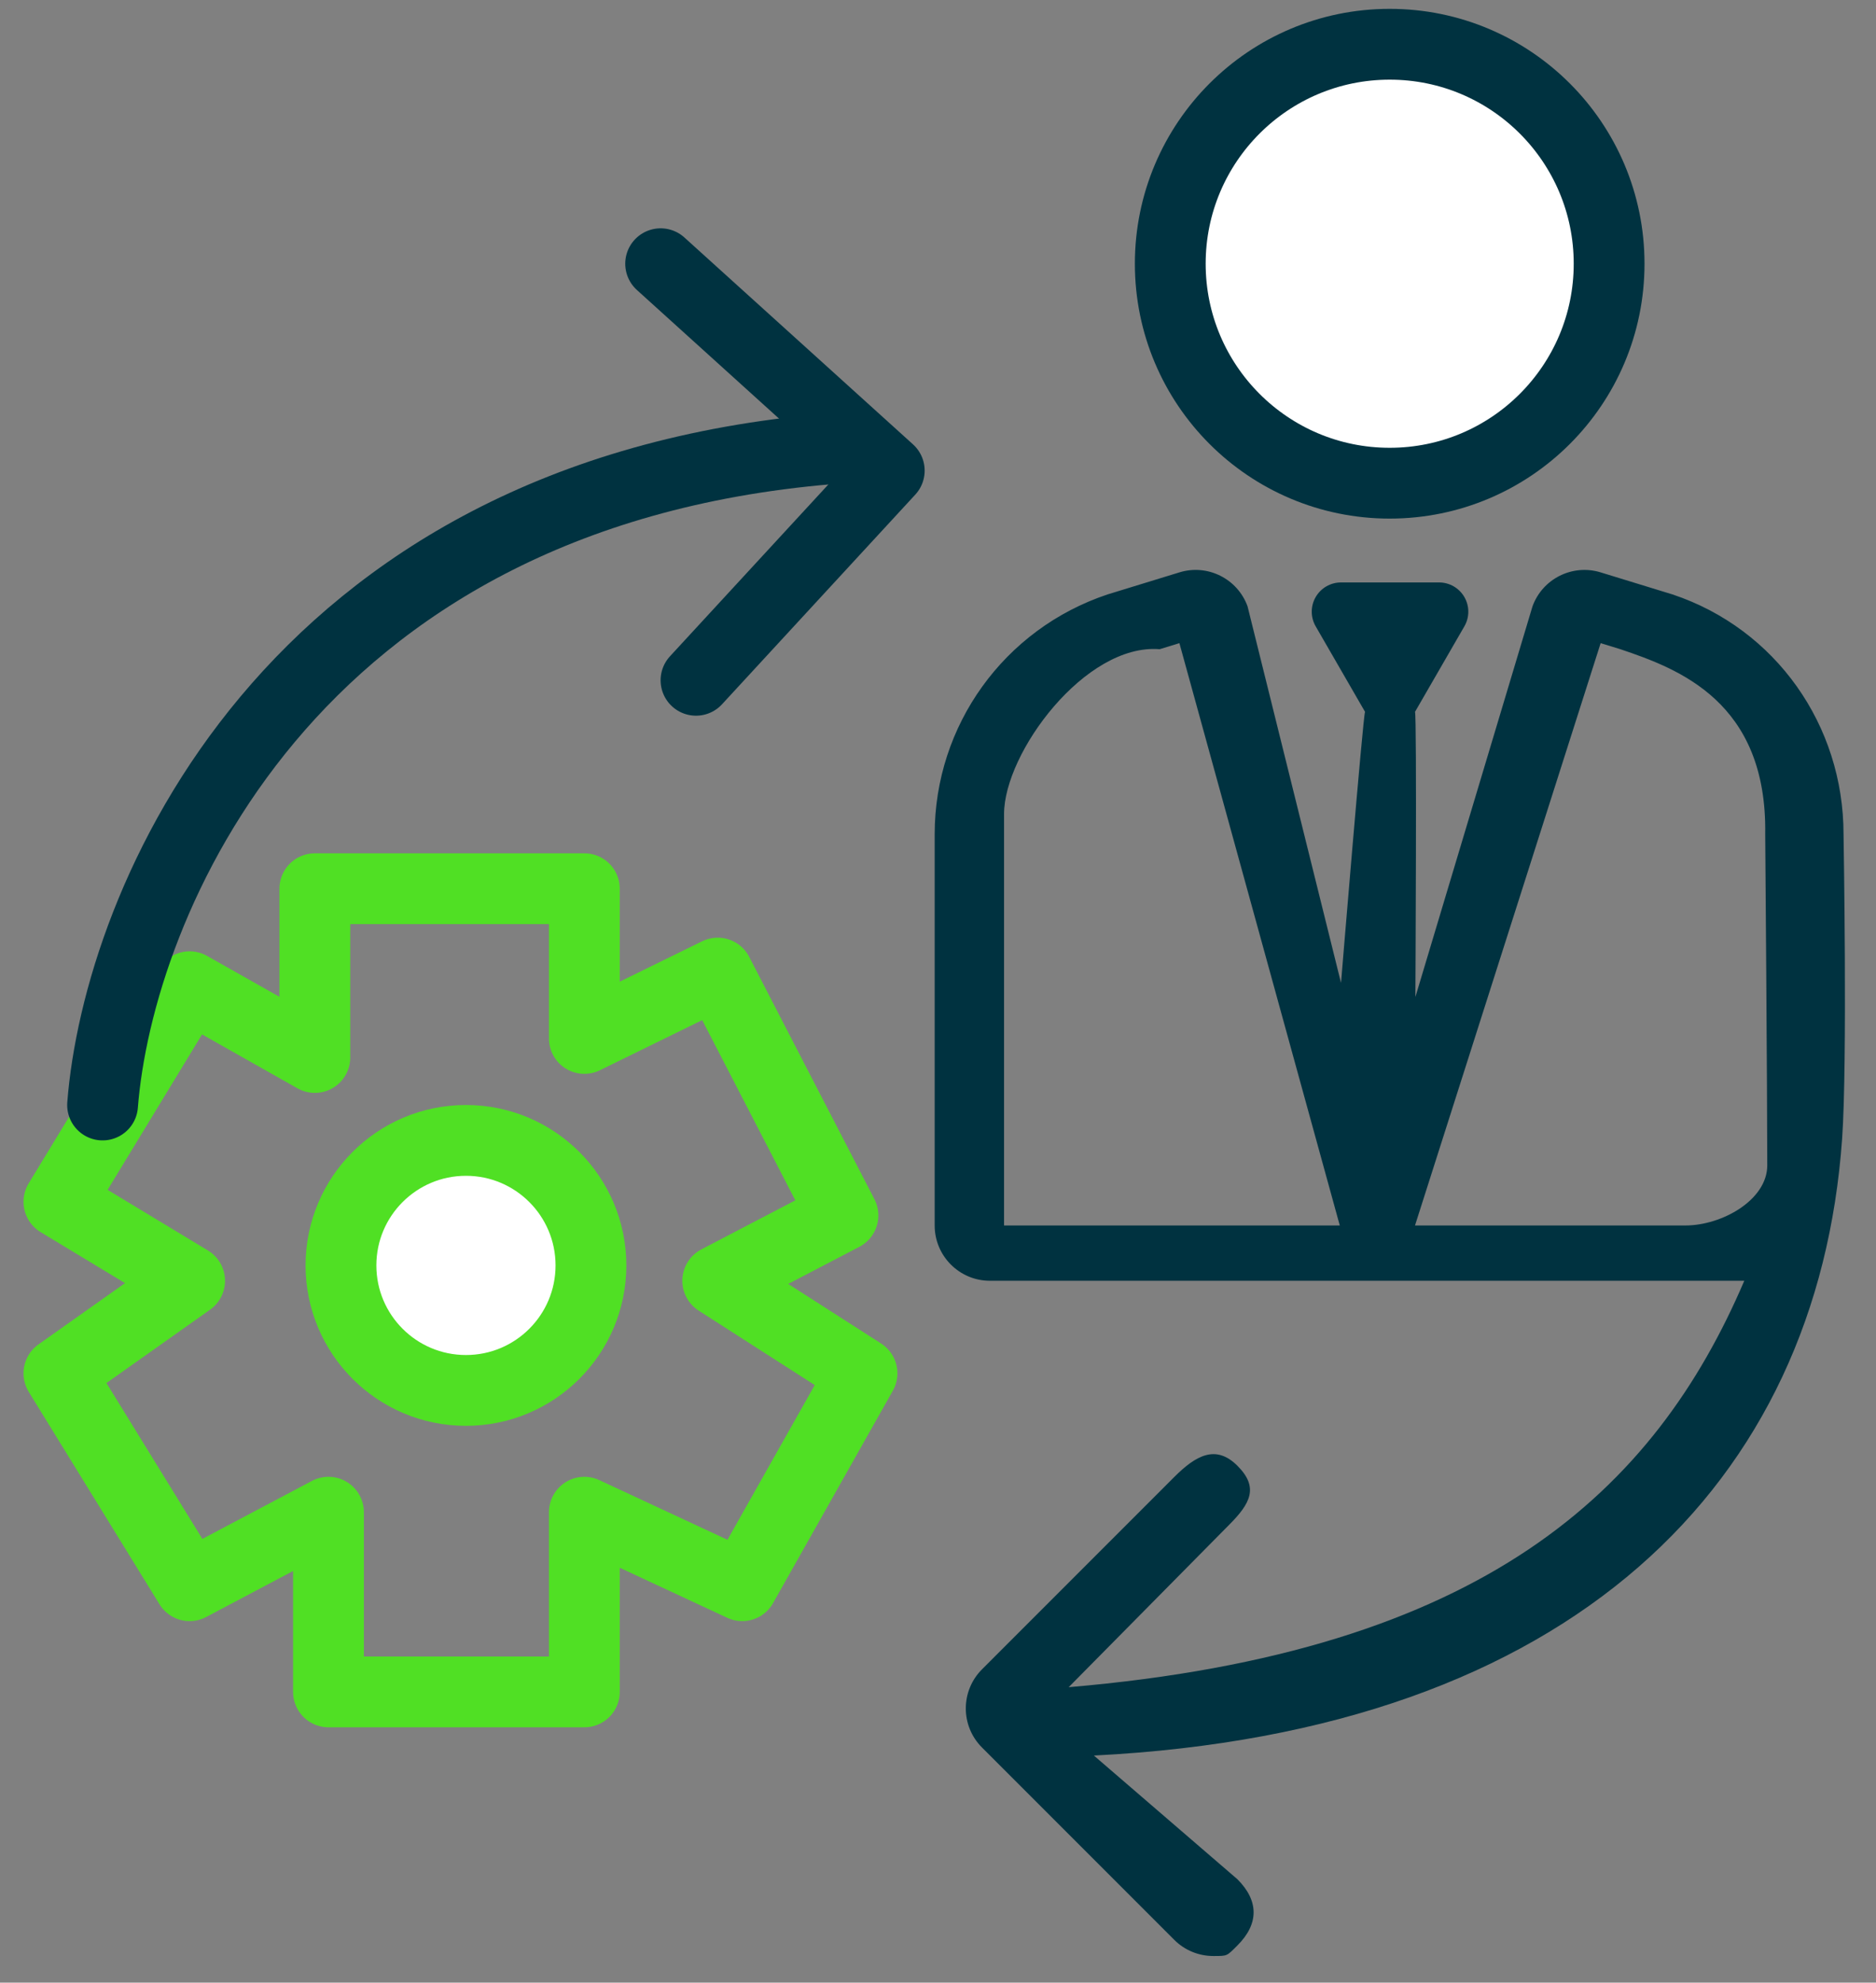
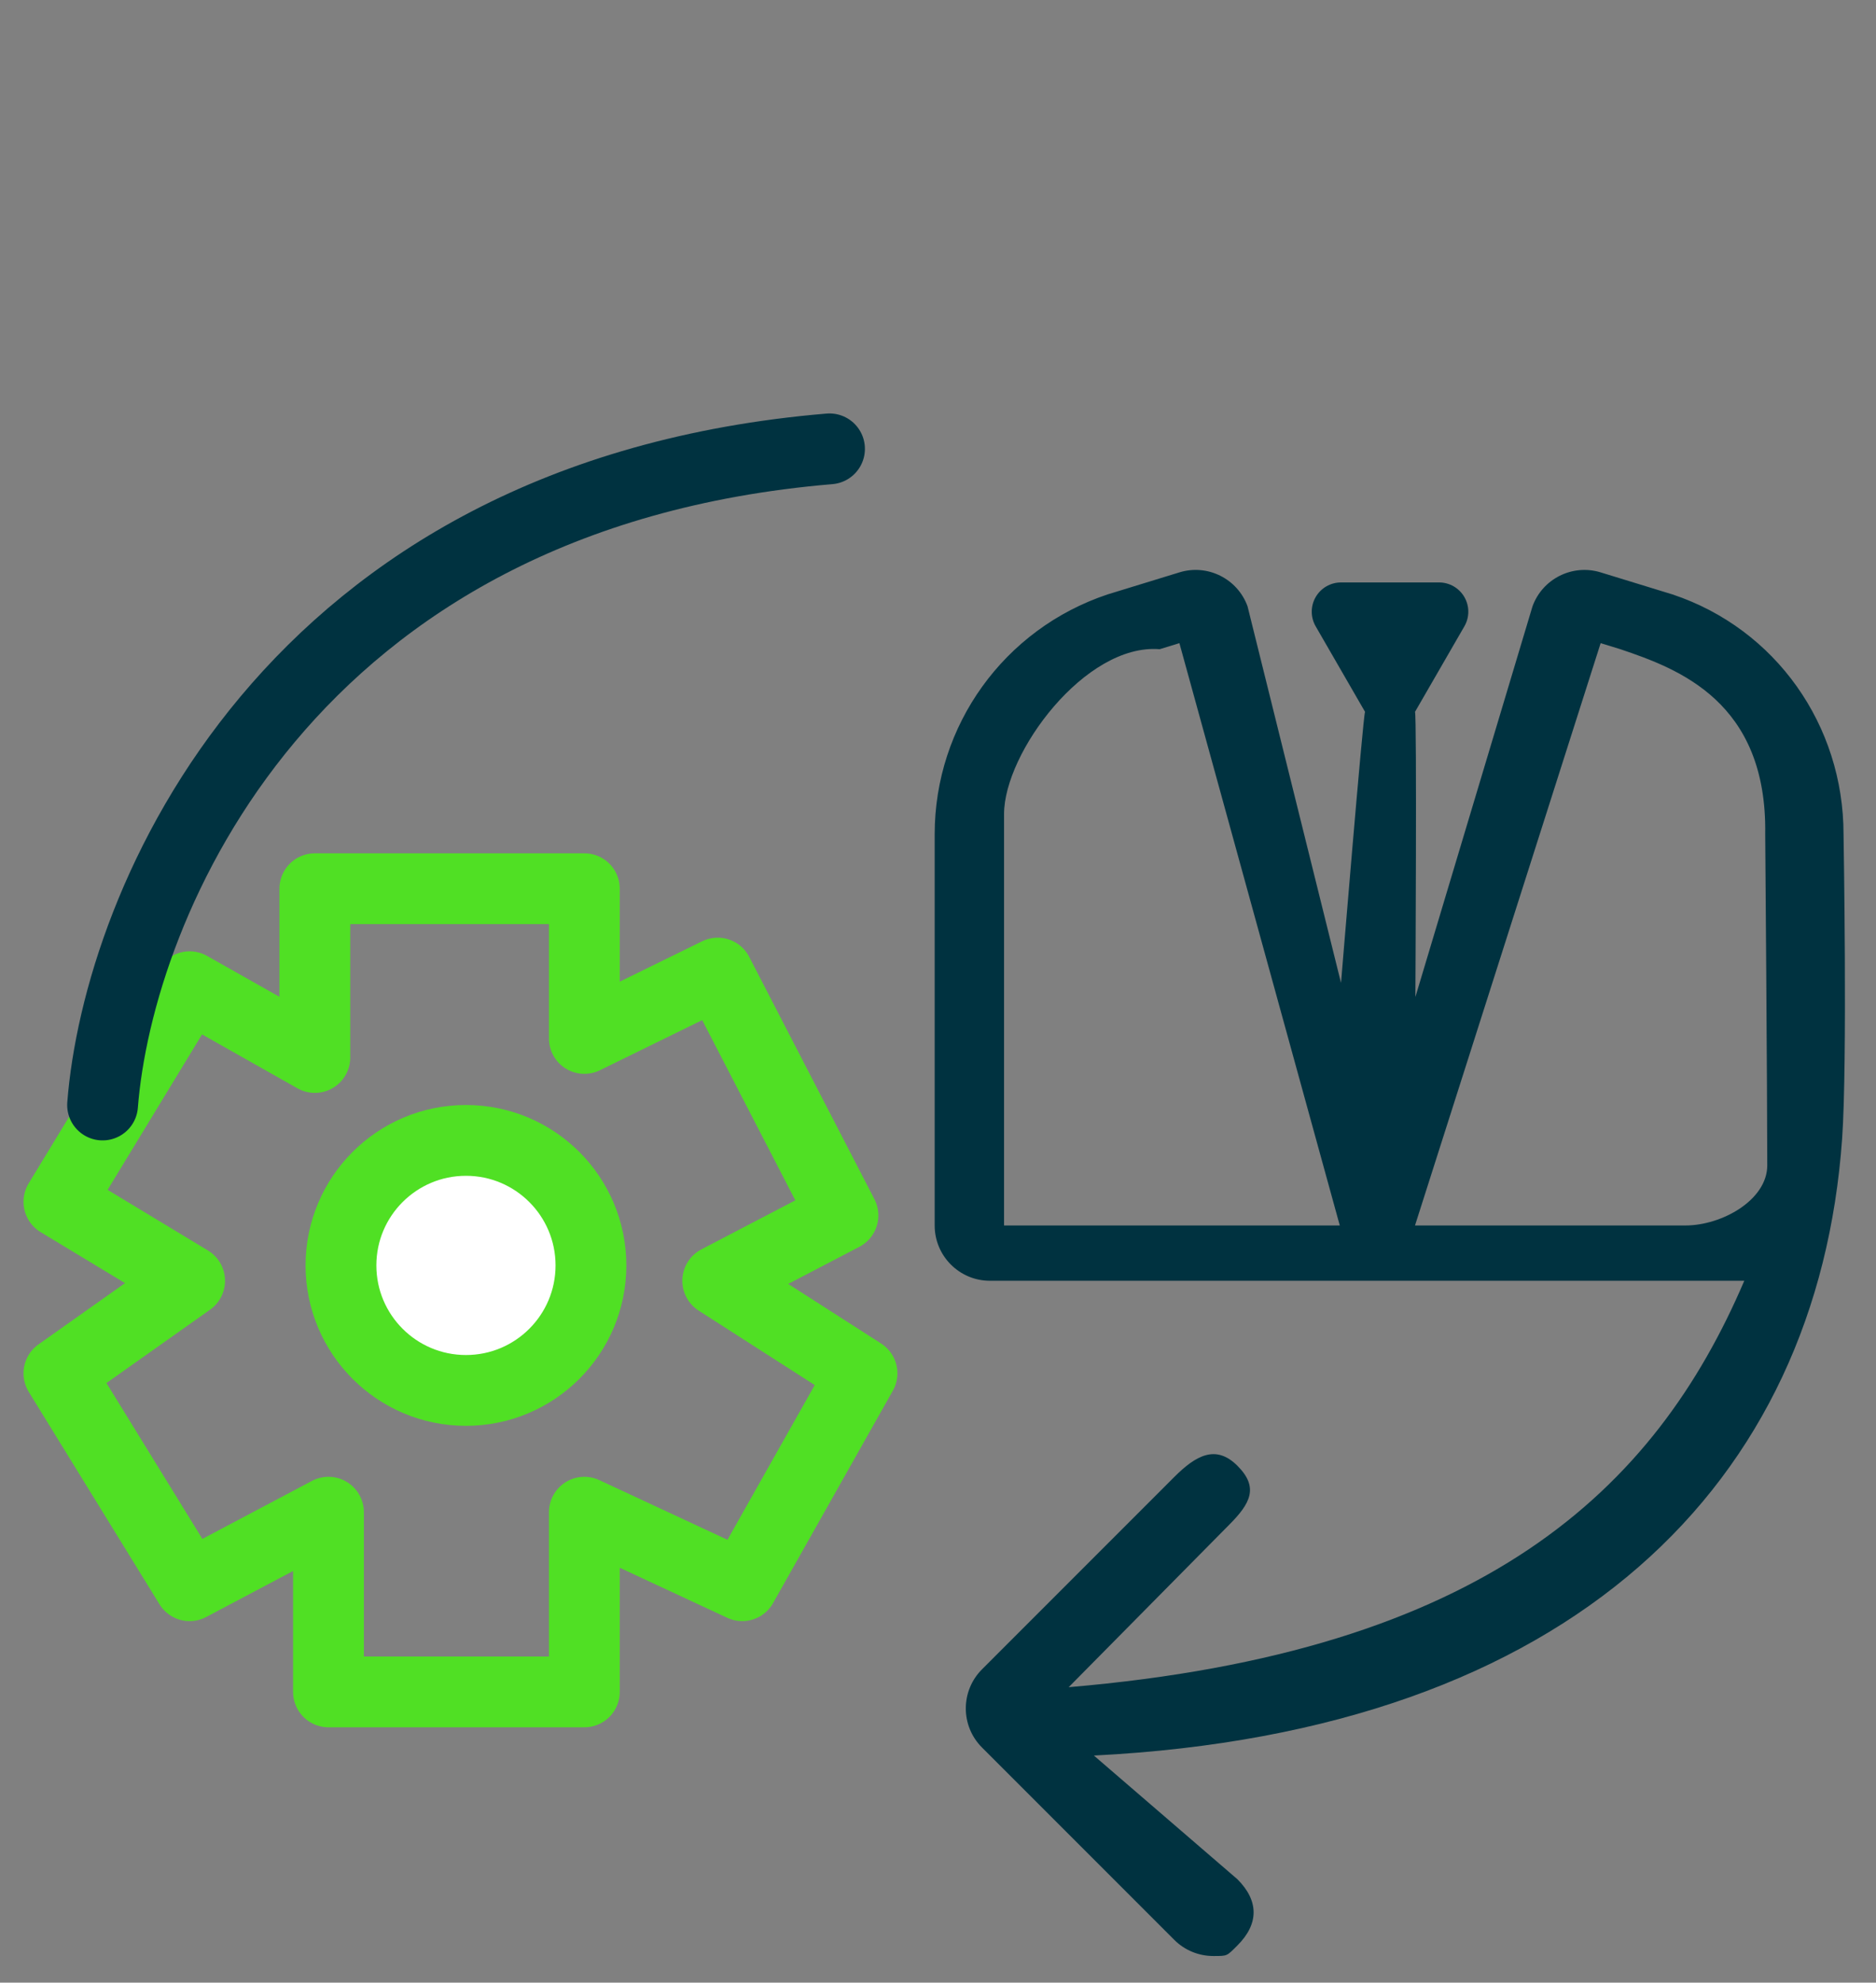
<svg xmlns="http://www.w3.org/2000/svg" width="53" height="56" viewBox="0 0 53 56" fill="none">
  <rect x="0" y="0" width="53" height="56" fill="#808080" stroke="none" />
  <path d="M49.279 36.176C46.749 42.089 41.937 46.657 30.192 47.655L34.72 43.074C35.33 42.464 35.569 42.011 34.959 41.401C34.349 40.791 33.784 41.109 33.174 41.719L27.743 47.151C27.133 47.761 27.133 48.749 27.743 49.359L33.174 54.791C33.479 55.096 33.879 55.248 34.279 55.248C34.679 55.248 34.654 55.255 34.959 54.95C35.569 54.34 35.569 53.69 34.959 53.08L30.904 49.586C44.448 48.901 51.355 41.87 52.043 32.162C52.195 30.019 52.083 23.566 52.083 23.566C52.083 20.487 50.172 17.764 47.251 16.79C47.239 16.786 45.221 16.167 45.221 16.167C44.427 15.923 43.58 16.345 43.296 17.125L39.987 28.16C39.987 28.16 40.031 20.194 39.976 20.104C39.98 20.098 39.983 20.094 39.987 20.088L41.371 17.691C41.519 17.435 41.519 17.12 41.371 16.864C41.223 16.608 40.95 16.451 40.655 16.451H37.886C37.591 16.451 37.318 16.608 37.17 16.864C37.022 17.12 37.022 17.435 37.17 17.691L38.554 20.088C38.557 20.094 38.561 20.099 38.565 20.104C38.51 20.194 37.886 27.763 37.886 27.763L35.245 17.125C34.961 16.345 34.114 15.922 33.32 16.167C33.32 16.167 31.302 16.786 31.29 16.79C28.369 17.764 26.406 20.487 26.406 23.566V34.614C26.406 35.476 27.105 36.176 27.968 36.176H49.279ZM28.366 34.614V22.993C28.366 21.266 30.658 18.166 32.763 18.337L33.32 18.166L37.851 34.614H28.366ZM49.928 32.915C49.928 33.894 48.648 34.614 47.614 34.614H39.976L45.221 18.166L45.778 18.337C47.413 18.889 49.928 19.813 49.87 23.566C49.87 23.566 49.928 30.838 49.928 32.915Z" fill="#003240" />
  <path d="M8.895 25.102V29.869L5.357 27.87L1.664 33.945L5.357 36.176L1.664 38.79L5.357 44.789L9.28 42.713V47.788H16.509V42.713L20.969 44.789L24.353 38.79L20.277 36.176L23.815 34.33L20.277 27.485L16.509 29.331V25.102H8.895Z" stroke="#50E024" stroke-width="2" stroke-linejoin="round" />
  <path d="M2.898 31.211C3.336 25.572 8.055 13.97 23.435 12.678" stroke="#003240" stroke-width="2" stroke-linecap="round" stroke-linejoin="round" />
-   <path d="M18.664 7.449L25.123 13.293L19.663 19.215" stroke="#003240" stroke-width="2" stroke-linecap="round" stroke-linejoin="round" />
  <circle cx="13.164" cy="35.742" r="3.531" fill="white" stroke="#50E024" stroke-width="2" />
-   <circle cx="39.261" cy="7.449" r="6.199" fill="white" stroke="#003240" stroke-width="2" />
</svg>